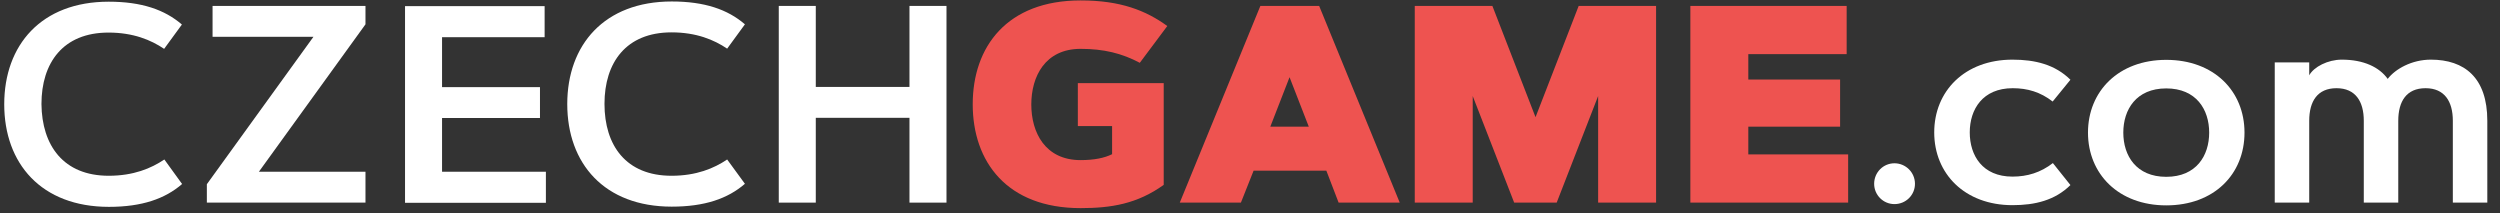
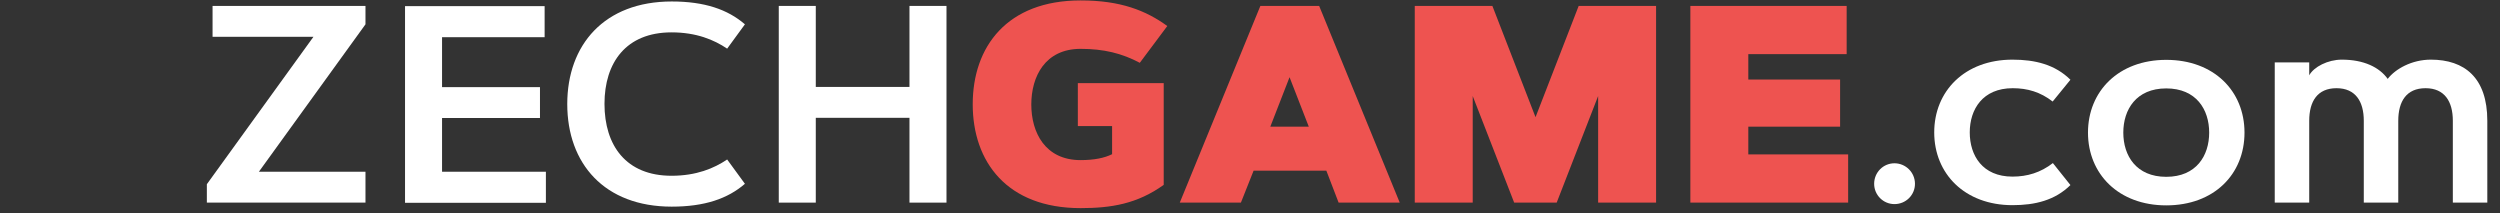
<svg xmlns="http://www.w3.org/2000/svg" version="1.1" id="Vrstva_1" x="0px" y="0px" viewBox="0 0 1182 100.8" style="enable-background:new 0 0 1182 100.8;" xml:space="preserve">
  <rect x="0" y="0" width="1182" height="100.8" fill="#333333" stroke="none" />
  <style type="text/css">
	.st0{fill:#FFFFFF;}
	.st1{fill:#EE5350;}
</style>
  <title>site-logo-watermark</title>
  <g>
-     <path class="st0" d="M51.4,83.1c11.7,0,20.1-3.5,26.3-7.7L86.1,87c-8.1,7-19,10.8-34.6,10.8C19.5,97.8,2,77.3,2,49.3   c0-28,17.5-48.5,49.4-48.5c15.6,0,26.5,3.8,34.6,10.8l-8.4,11.5c-6.2-4.2-14.6-7.7-26.3-7.7c-21.5,0-31.7,14.3-31.7,33.8   C19.8,68.8,30,83.1,51.4,83.1z" />
    <path class="st0" d="M172.8,81.1v14.7H97.8v-8.7l50.4-69.7h-47.7V2.8h72.3v8.7l-50.4,69.7H172.8z" />
    <path class="st0" d="M255.3,41.1v14.7H209v25.4h49.1v14.7h-66.6v-93h66v14.7H209v23.6H255.3z" />
    <path class="st0" d="M317.5,83.1c11.7,0,20.1-3.5,26.3-7.7l8.4,11.5c-8.1,7-19,10.8-34.6,10.8c-31.9,0-49.4-20.4-49.4-48.5   c0-28,17.5-48.5,49.4-48.5c15.6,0,26.5,3.8,34.6,10.8l-8.4,11.5c-6.2-4.2-14.6-7.7-26.3-7.7c-21.5,0-31.7,14.3-31.7,33.8   C285.8,68.8,296,83.1,317.5,83.1z" />
    <path class="st0" d="M430,2.8h17.5v93H430V55.7h-44.3v40.1h-17.5v-93h17.5v38.3H430V2.8z" />
    <path class="st1" d="M551.9,12.3l-13,17.4c-8.5-4.5-17-6.6-28-6.6c-16.8,0-23.3,13.1-23.3,26.3c0,13.2,6.5,26.3,23.3,26.3   c6.4,0,11.3-1,14.9-2.8V59.6h-16.2V39.3h40.6v48.1c-12.5,9-24.9,11-39.3,11c-34.8,0-51-21.9-51-49.1c0-27.2,16.2-49.1,51-49.1   C529.9,0.2,541.8,5,551.9,12.3z" />
    <path class="st1" d="M586.7,95.8h-28.9l38.1-93h27.8l38.1,93h-28.9l-5.8-15.1h-34.4L586.7,95.8z M600.6,59.9h18.2l-9.1-23.4   L600.6,59.9z" />
    <path class="st1" d="M696.3,45.4v50.4h-27.4v-93h36.7l20.4,52.6l20.4-52.6H783v93h-27.4V45.4L736,95.8h-20.1L696.3,45.4z" />
    <path class="st1" d="M870,37.6v22.3h-43.4V73h47.2v22.8h-74.6v-93h73.9v22.8h-46.5v12H870z" />
    <path class="st0" d="M895.7,77.2c5.3,0,9.7,4.3,9.7,9.7c0,5.3-4.3,9.6-9.7,9.6c-5.3,0-9.6-4.3-9.6-9.6   C886.1,81.5,890.4,77.2,895.7,77.2z" />
    <path class="st0" d="M951.5,83.5c7,0,13.3-1.9,19.1-6.4l8.3,10.4c-7.3,7.2-16.7,9.5-27.4,9.5c-22.6,0-37-14.9-37-34.4   s14.4-34.4,37-34.4c10.7,0,20.1,2.3,27.4,9.5l-8.4,10.3c-5.8-4.5-11.9-6.3-18.9-6.3c-14.2,0-20.3,10-20.3,20.9   S937.3,83.5,951.5,83.5z" />
    <path class="st0" d="M1024.2,97.1c-22.6,0-37-14.9-37-34.4s14.4-34.4,37-34.4c22.5,0,37,14.7,37,34.4   C1061.2,82.4,1046.8,97.1,1024.2,97.1z M1024.2,41.8c-14.2,0-20.3,10-20.3,20.9s6.1,20.9,20.3,20.9s20.3-10,20.3-20.9   S1038.4,41.8,1024.2,41.8z" />
    <path class="st0" d="M1075.5,29.5h16.3v6.1c2.2-4,8.8-7.4,15.4-7.4c10.4,0,17.8,3.6,21.7,9.1c3.6-4.7,11.4-9.1,20.4-9.1   c15.9,0,26.7,8.5,26.7,28.9v38.7h-16.3V57.1c0-9.1-3.9-15.4-12.9-15.4c-9,0-12.9,6.2-12.9,15.4v38.7h-16.3V57.1   c0-9.1-3.9-15.4-12.9-15.4c-9,0-12.9,6.2-12.9,15.4v38.7h-16.3V29.5z" />
  </g>
</svg>